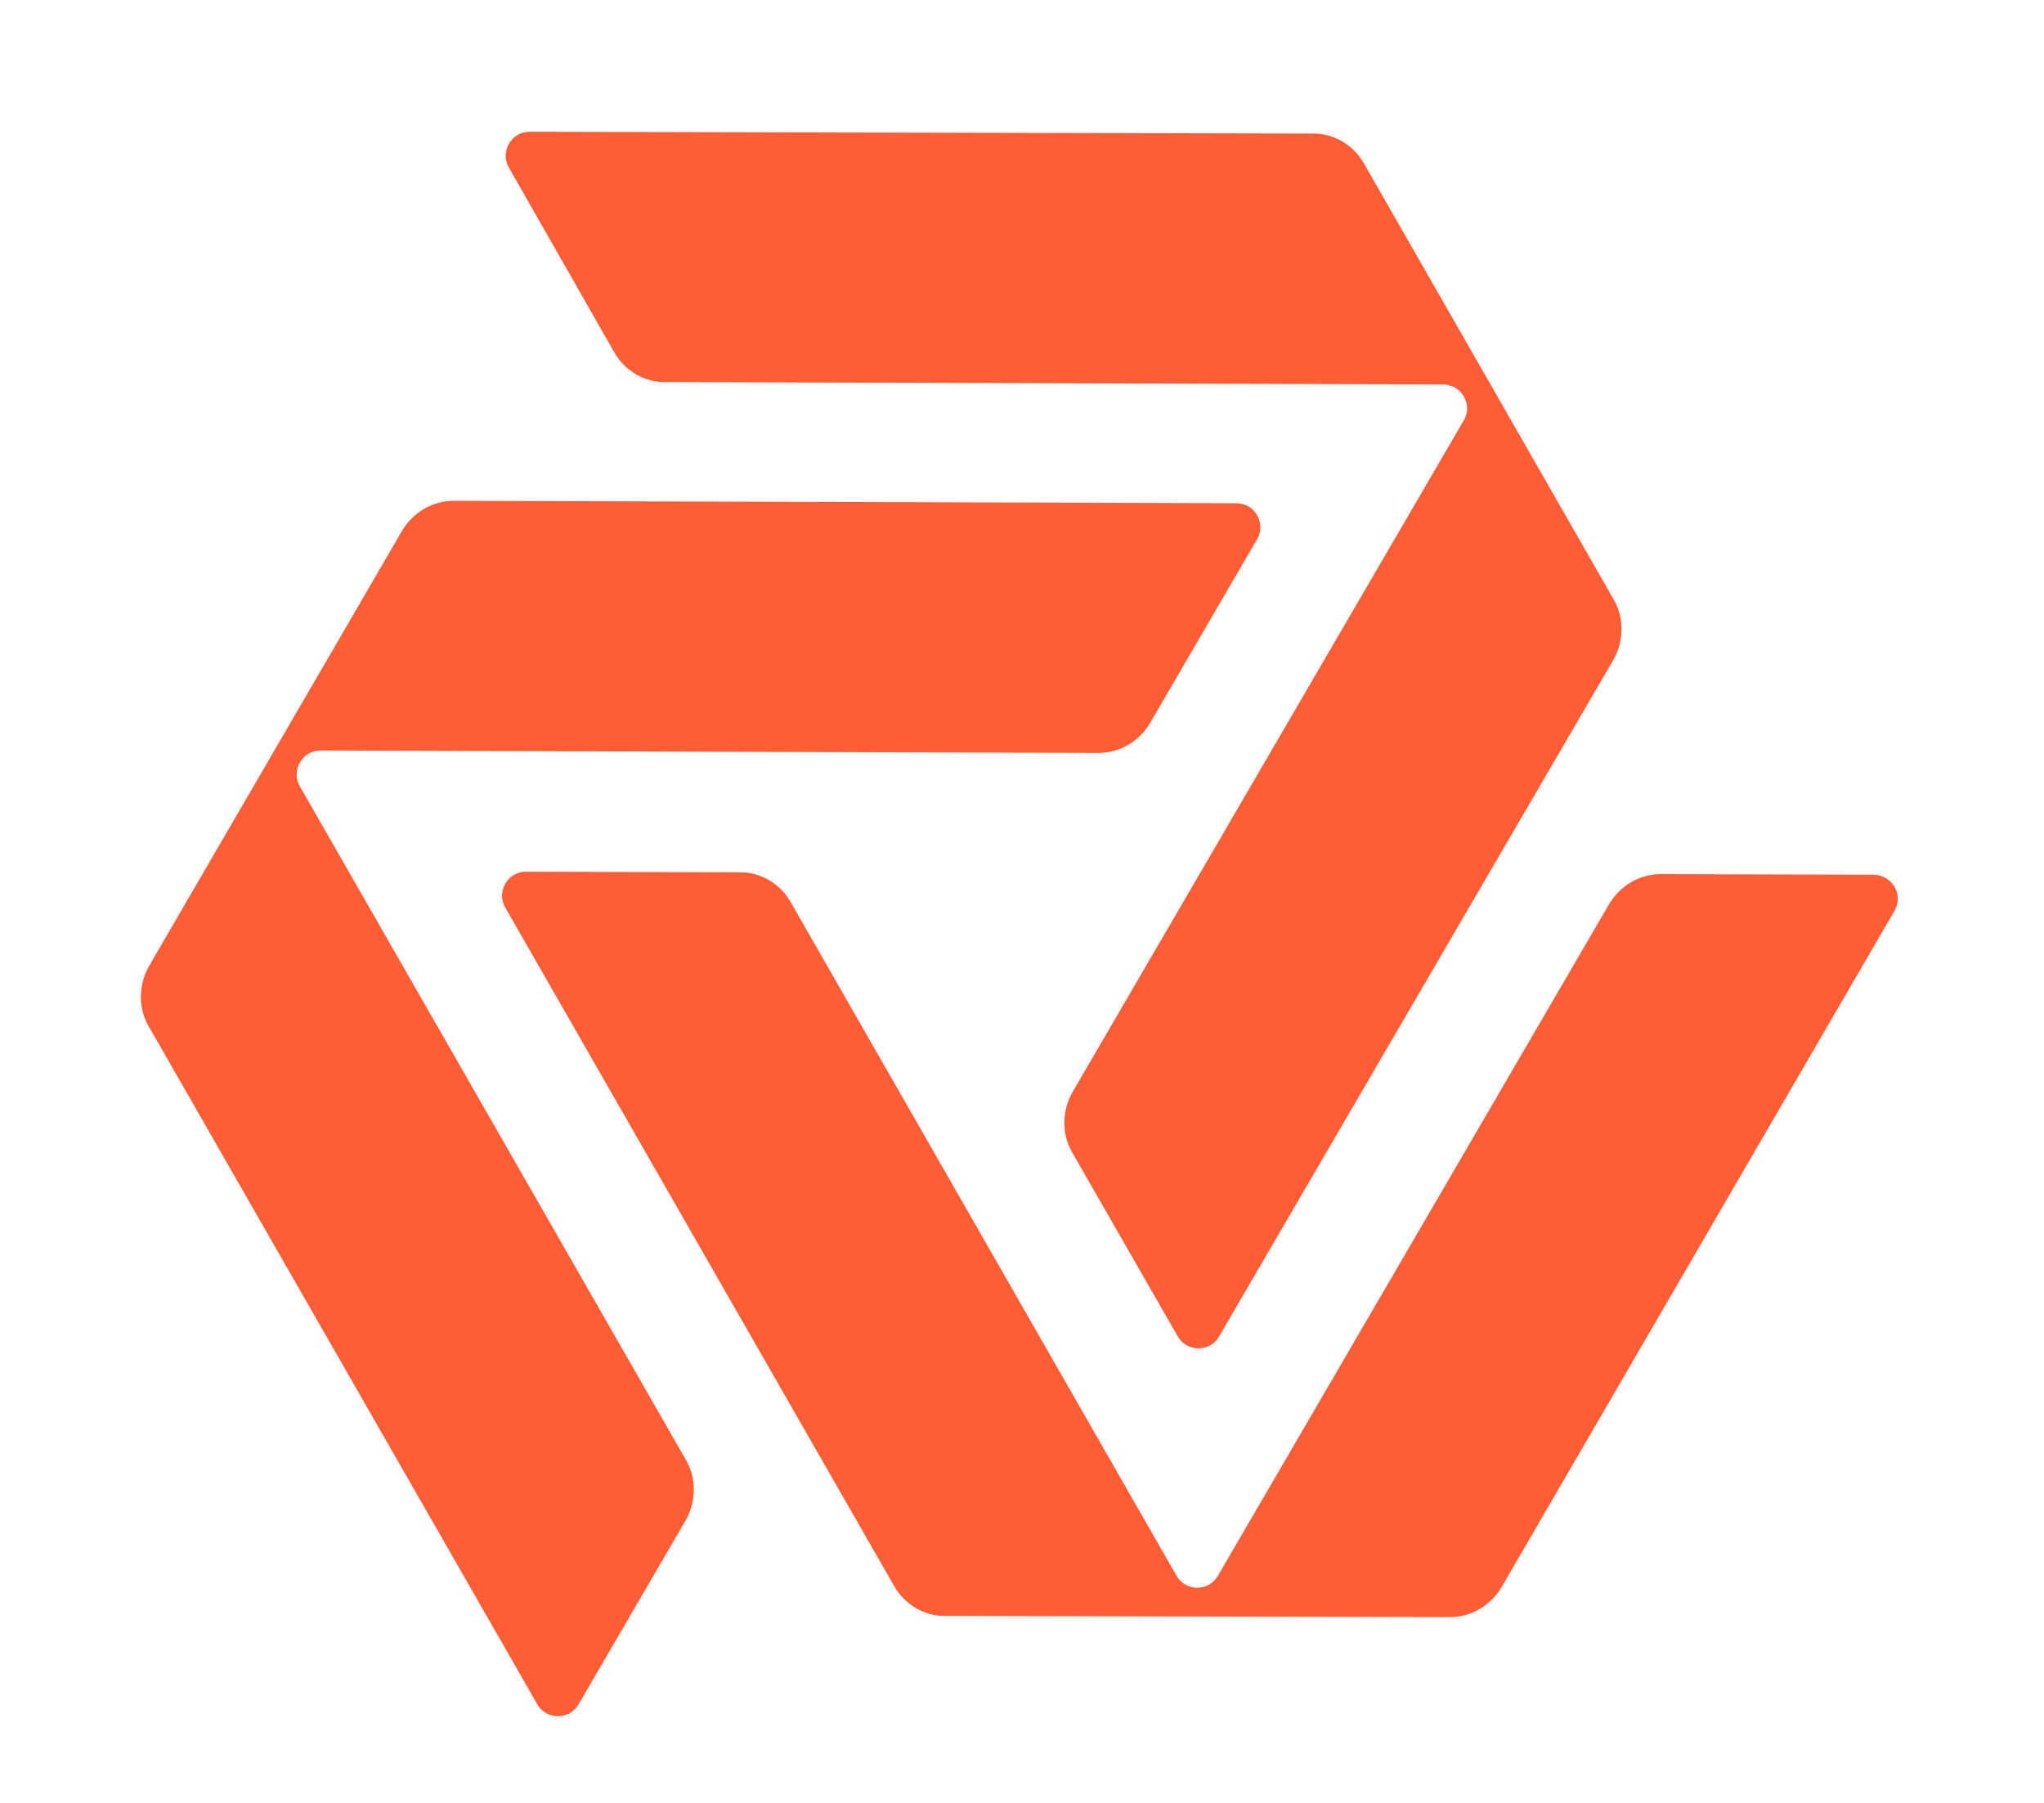
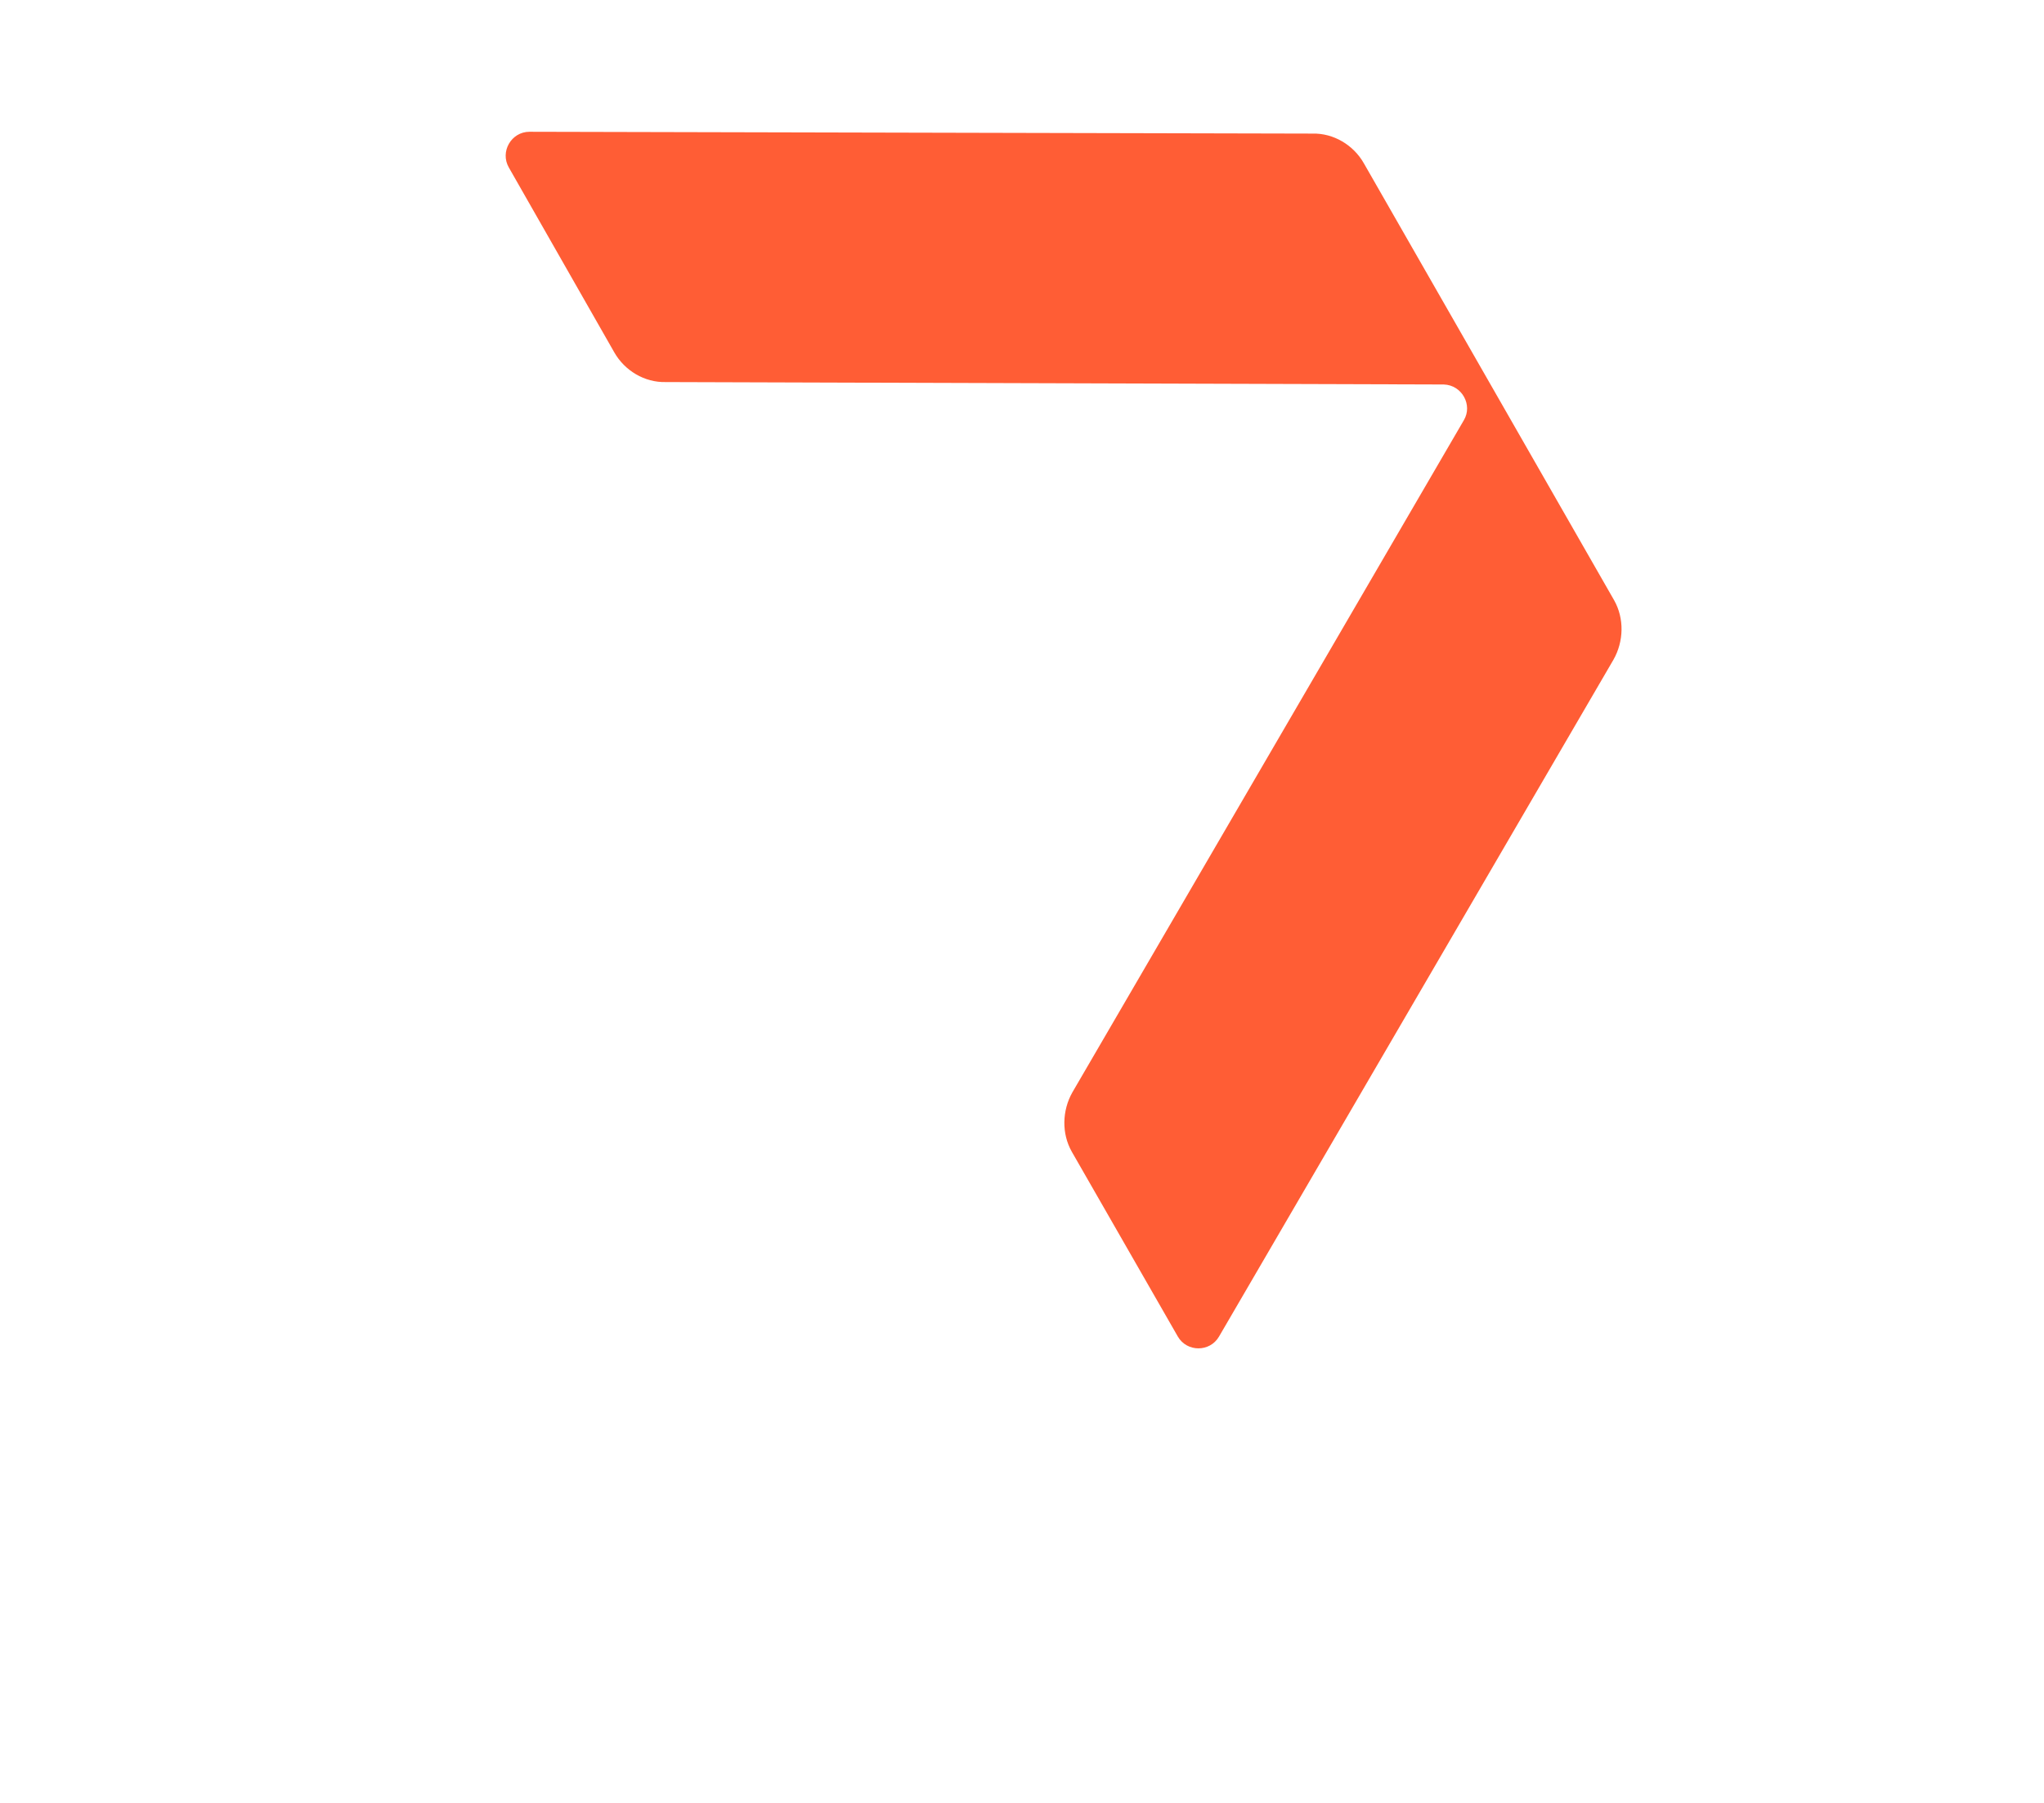
<svg xmlns="http://www.w3.org/2000/svg" version="1.1" width="717.819" height="633.139">
  <svg viewBox="31.622 34.823 717.819 633.139" style="max-height: 500px" width="717.819" height="633.139">
    <g transform="matrix(2.128 0 0 2.128 67.11 26.619)">
-       <path d="m36.2 127.7 128.4.4c3.5 0 6.7-1.9 8.5-4.9l17.7-30.4c1.5-2.6-.4-5.9-3.4-5.9l-129.2-.4c-3.5 0-6.7 1.9-8.5 4.9l-41.8 71.9c-1.7 3-1.8 6.8-.1 9.8l64.2 112c1.5 2.6 5.3 2.6 6.8 0l17.7-30.4c1.7-3 1.8-6.8.1-9.8l-63.8-111.3c-1.5-2.6.4-5.9 3.4-5.9z" fill="#ff5d35" />
      <path d="m224.9 73.2-64.6 110.9c-1.7 3-1.8 6.8-.1 9.8l17.5 30.5c1.5 2.6 5.3 2.6 6.8 0l65.1-111.7c1.7-3 1.8-6.8.1-9.8l-41.3-72.1c-1.7-3-5-5-8.5-4.9l-129.2-.3c-3 0-4.9 3.3-3.4 5.9l17.4 30.5c1.7 3 5 5 8.5 4.9l128.4.4c3 .1 4.8 3.4 3.3 5.9z" fill="#ff5d35" />
-       <path d="m292.6 148.2-35.2-.1c-3.5 0-6.7 1.9-8.5 4.9l-64.6 110.9c-1.5 2.6-5.3 2.6-6.8 0l-63.7-111.2c-1.7-3-5-5-8.5-4.9l-35.2-.1c-3 0-4.9 3.3-3.4 5.9l64.2 112c1.7 3 5 5 8.5 4.9l83.2.2c3.5 0 6.7-1.9 8.5-4.9l64.9-111.7c1.5-2.6-.4-5.8-3.4-5.9z" fill="#ff5d35" />
    </g>
-     <path transform="matrix(23.403 0 0 23.403 853.577 60.774)" d="m11.96 5.72v2.64h-4.28v11.64h-3.14v-11.64h-4.28v-2.64zm3.9 3.66c.973 0 1.84.227 2.6.68s1.357 1.11 1.79 1.97.65 1.85.65 2.97c0 .107-.007.28-.02.52h-7.46c.027.827.243 1.47.65 1.93s1.03.69 1.87.69c.52 0 .997-.13 1.43-.39s.71-.577.83-.95h2.5c-.733 2.32-2.347 3.48-4.84 3.48-.947-.013-1.823-.22-2.63-.62s-1.45-1.023-1.93-1.87-.72-1.83-.72-2.95c0-1.053.243-2.013.73-2.88s1.133-1.513 1.94-1.94 1.677-.64 2.61-.64zm2.18 4.34c-.133-.773-.38-1.333-.74-1.68s-.873-.52-1.54-.52c-.693 0-1.24.197-1.64.59s-.633.93-.7 1.61zm9.48-4.34c1.4 0 2.54.357 3.42 1.07s1.36 1.663 1.44 2.85h-2.78c-.187-1.187-.887-1.78-2.1-1.78-.747 0-1.337.307-1.77.92s-.65 1.427-.65 2.44c0 .973.207 1.76.62 2.36s.993.9 1.74.9c1.293 0 2.047-.7 2.26-2.1h2.74c-.187 1.373-.717 2.423-1.59 3.15s-2.003 1.09-3.39 1.09c-1.533 0-2.787-.49-3.76-1.47s-1.46-2.257-1.46-3.83c0-1.707.48-3.067 1.44-4.08s2.24-1.52 3.84-1.52zm9.36-3.66v5.38h.06c.32-.533.753-.953 1.3-1.26s1.127-.46 1.74-.46c1.32 0 2.277.333 2.87 1s.89 1.72.89 3.16v6.46h-2.84v-5.88c0-.84-.137-1.467-.41-1.88s-.743-.62-1.41-.62c-.76 0-1.317.23-1.67.69s-.53 1.217-.53 2.27v5.42h-2.84v-14.28zm14.96 3.66c1.32 0 2.277.333 2.87 1s.89 1.727.89 3.18v6.44h-2.84v-5.86c0-.853-.137-1.487-.41-1.9s-.743-.62-1.41-.62c-.773 0-1.333.233-1.68.7s-.52 1.233-.52 2.3v5.38h-2.84v-10.34h2.7v1.44h.06c.707-1.147 1.767-1.72 3.18-1.72zm10.94 0c1.653 0 2.96.503 3.92 1.51s1.44 2.323 1.44 3.95c0 1.64-.49 2.957-1.47 3.95s-2.277 1.49-3.89 1.49c-1.64 0-2.94-.503-3.9-1.51s-1.44-2.317-1.44-3.93c0-1.667.49-2.993 1.47-3.98s2.27-1.48 3.87-1.48zm-2.5 5.46c0 1.053.213 1.867.64 2.44s1.047.86 1.86.86c.84 0 1.47-.293 1.89-.88s.63-1.393.63-2.42c0-1.067-.217-1.887-.65-2.46s-1.063-.86-1.89-.86c-.8 0-1.413.287-1.84.86s-.64 1.393-.64 2.46zm11.7-5.18 2.18 7.06h.04l2.18-7.06h2.82l-3.5 10.34h-3.16l-3.54-10.34zm11.32-3.94v2.34h-2.84v-2.34zm0 3.94v10.34h-2.84v-10.34zm7-.28c3.013.013 4.52.993 4.52 2.94v5.48c0 1.013.12 1.747.36 2.2h-2.88c-.107-.32-.173-.653-.2-1-.84.853-2 1.28-3.48 1.28-1.08 0-1.937-.273-2.57-.82s-.95-1.307-.95-2.28c0-.947.3-1.68.9-2.2.613-.547 1.727-.893 3.34-1.04 1.147-.12 1.873-.27 2.18-.45s.46-.457.46-.83c0-.467-.14-.813-.42-1.04s-.747-.34-1.4-.34c-.6 0-1.053.123-1.36.37s-.487.643-.54 1.19h-2.84c.067-1.133.533-1.993 1.4-2.58s2.027-.88 3.48-.88zm-2.36 7.68c0 .88.58 1.32 1.74 1.32 1.52-.013 2.287-.793 2.3-2.34v-1.1c-.227.227-.8.393-1.72.5-.8.093-1.387.257-1.76.49s-.56.61-.56 1.13z" fill="#ff5d35" />
  </svg>
  <style>@media (prefers-color-scheme: light) { :root { filter: none; } }
@media (prefers-color-scheme: dark) { :root { filter: none; } }
</style>
</svg>